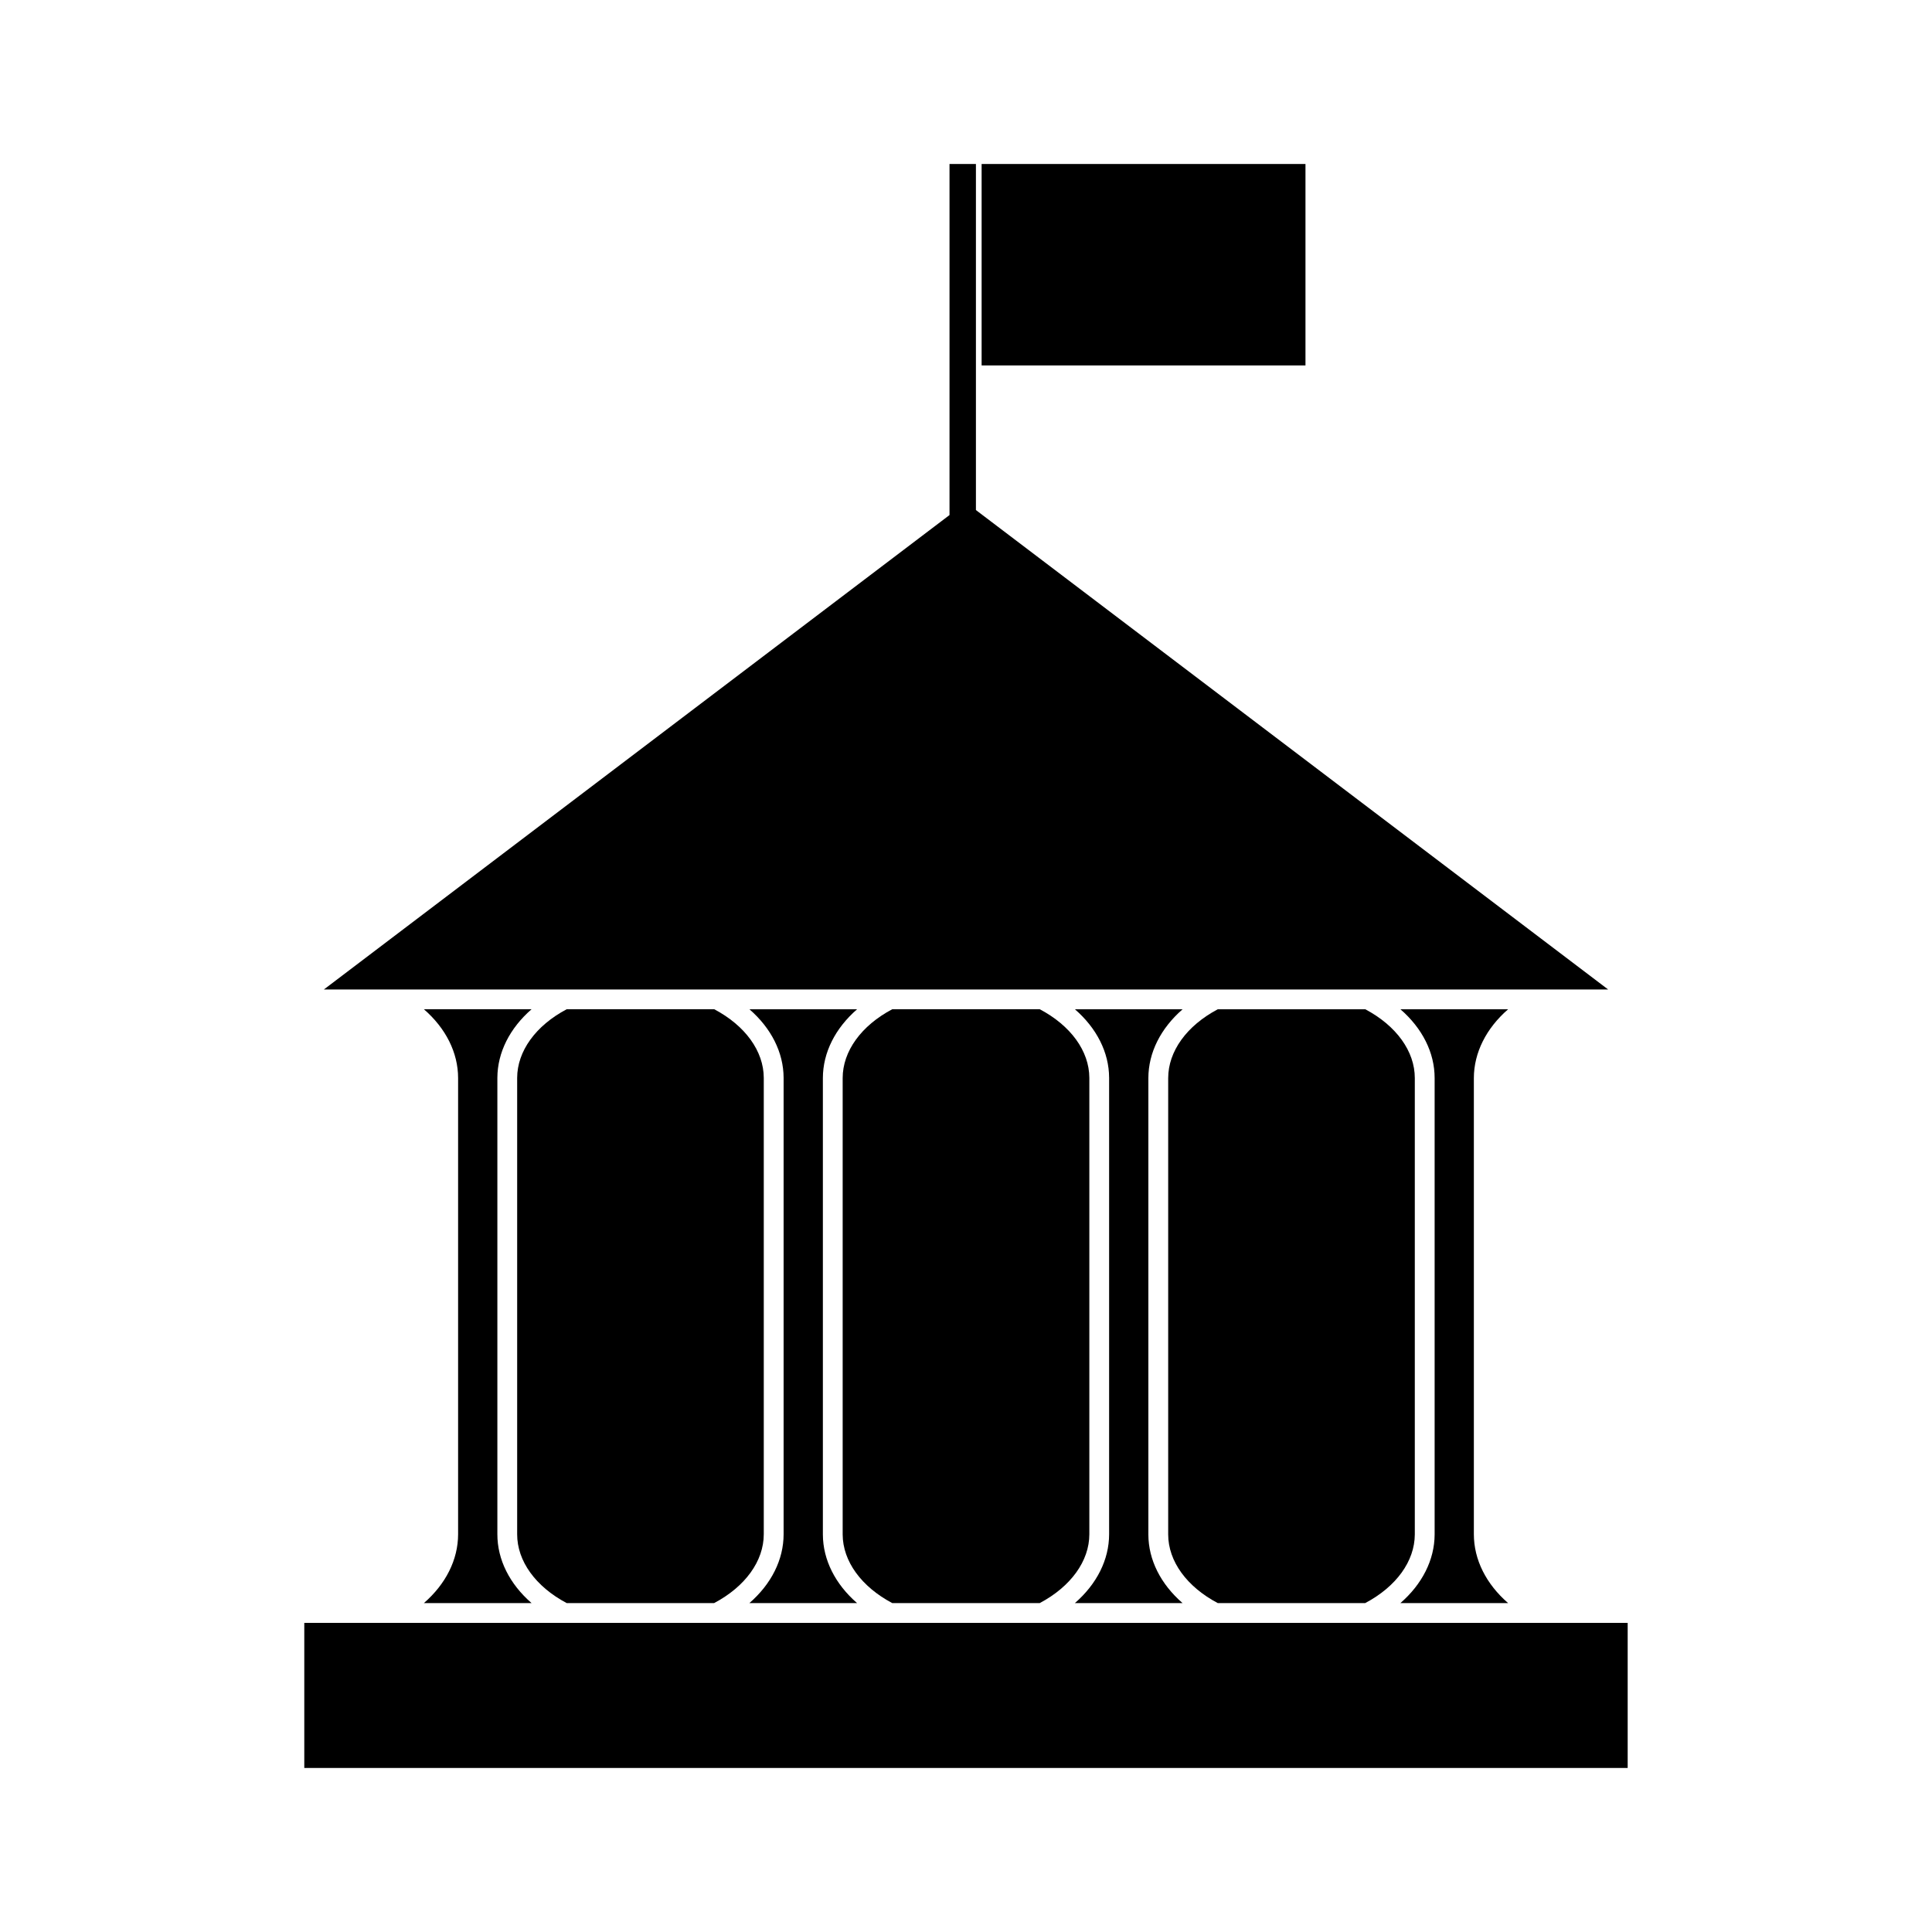
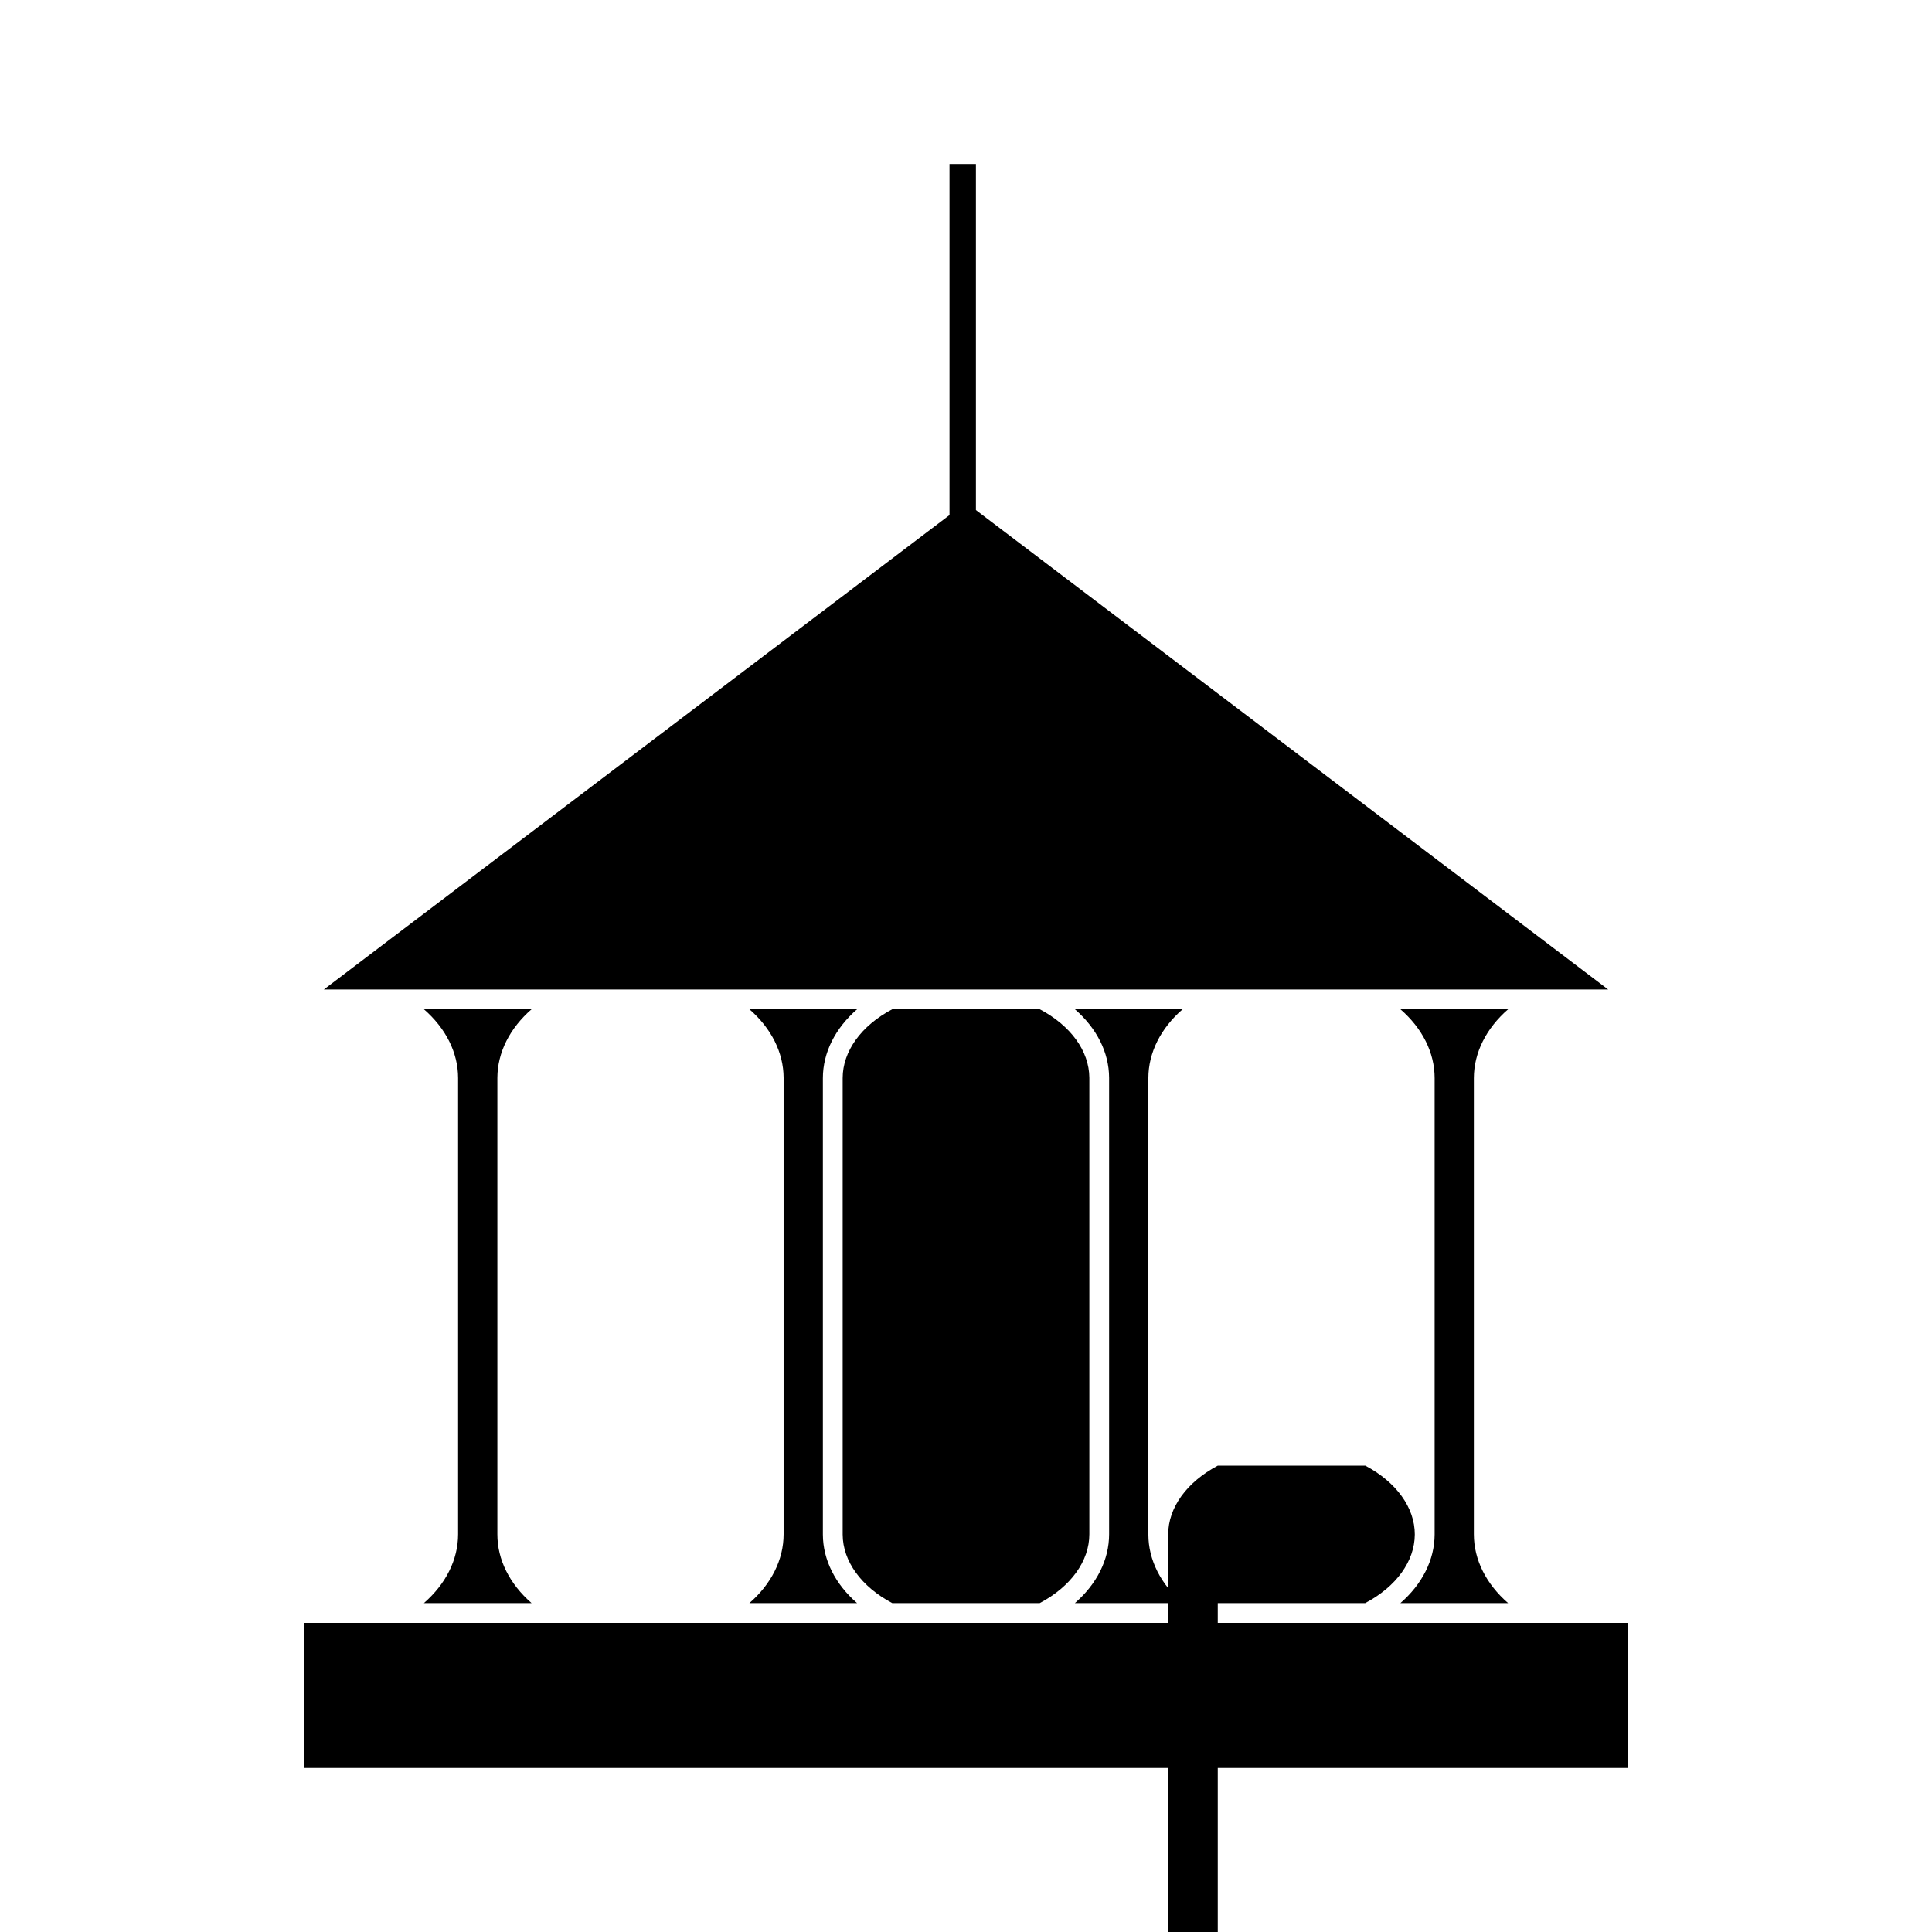
<svg xmlns="http://www.w3.org/2000/svg" fill="#000000" width="800px" height="800px" version="1.1" viewBox="144 144 512 512">
  <g>
    <path d="m256.34 568.83h28.527c-5.793-5.039-9.07-11.484-9.059-18.254v-120.94c0.027-6.742 3.301-13.16 9.059-18.176h-28.527c5.785 5.031 9.062 11.477 9.062 18.246v120.87c0 6.777-3.281 13.227-9.062 18.254z" />
    <path d="m543.66 411.47h-28.527c5.789 5.031 9.07 11.484 9.059 18.246v120.95c-0.027 6.738-3.312 13.156-9.07 18.168h28.539c-5.793-5.031-9.074-11.484-9.074-18.254v-120.87c0.012-6.769 3.293-13.207 9.074-18.242z" />
-     <path d="m294.17 568.83h39.086c8.234-4.352 13.152-11.125 13.152-18.254v-120.94c-0.02-7.094-4.93-13.844-13.125-18.176h-39.102c-8.191 4.328-13.105 11.082-13.129 18.184v120.93c-0.02 7.117 4.891 13.895 13.117 18.254z" />
-     <path d="m404.14 187.46h85.824v53.383h-85.824z" />
    <path d="m293.49 406.22h276.68l-167.54-127.05v-91.707h-7v93.031l-165.8 125.73z" />
    <path d="m362.07 550.68v-120.96c0-6.766 3.281-13.219 9.062-18.254h-28.523c5.758 5.012 9.031 11.43 9.055 18.164v120.95c0 6.773-3.281 13.227-9.07 18.258h28.539c-5.758-5.004-9.035-11.422-9.062-18.156z" />
    <path d="m552.29 574.08h-327.65v38.449h350.71v-38.449z" />
    <path d="m380.45 568.83h39.098c8.219-4.359 13.141-11.133 13.141-18.254v-120.94c-0.031-7.102-4.938-13.844-13.141-18.176h-39.094c-8.223 4.356-13.137 11.133-13.137 18.246v120.95c0.031 7.09 4.941 13.832 13.133 18.172z" />
-     <path d="m466.72 568.83h39.082c8.203-4.34 13.105-11.082 13.137-18.18v-120.94c0.012-7.109-4.906-13.887-13.125-18.246h-39.086c-8.223 4.356-13.145 11.133-13.145 18.246v120.95c0.012 7.09 4.922 13.836 13.137 18.172z" />
+     <path d="m466.72 568.83h39.082c8.203-4.34 13.105-11.082 13.137-18.18c0.012-7.109-4.906-13.887-13.125-18.246h-39.086c-8.223 4.356-13.145 11.133-13.145 18.246v120.95c0.012 7.09 4.922 13.836 13.137 18.172z" />
    <path d="m448.33 550.68v-120.96c0-6.766 3.285-13.219 9.074-18.254h-28.539c5.762 5.012 9.043 11.418 9.062 18.164v120.95c0 6.773-3.281 13.219-9.07 18.258h28.535c-5.766-5.012-9.047-11.43-9.062-18.16z" />
  </g>
</svg>